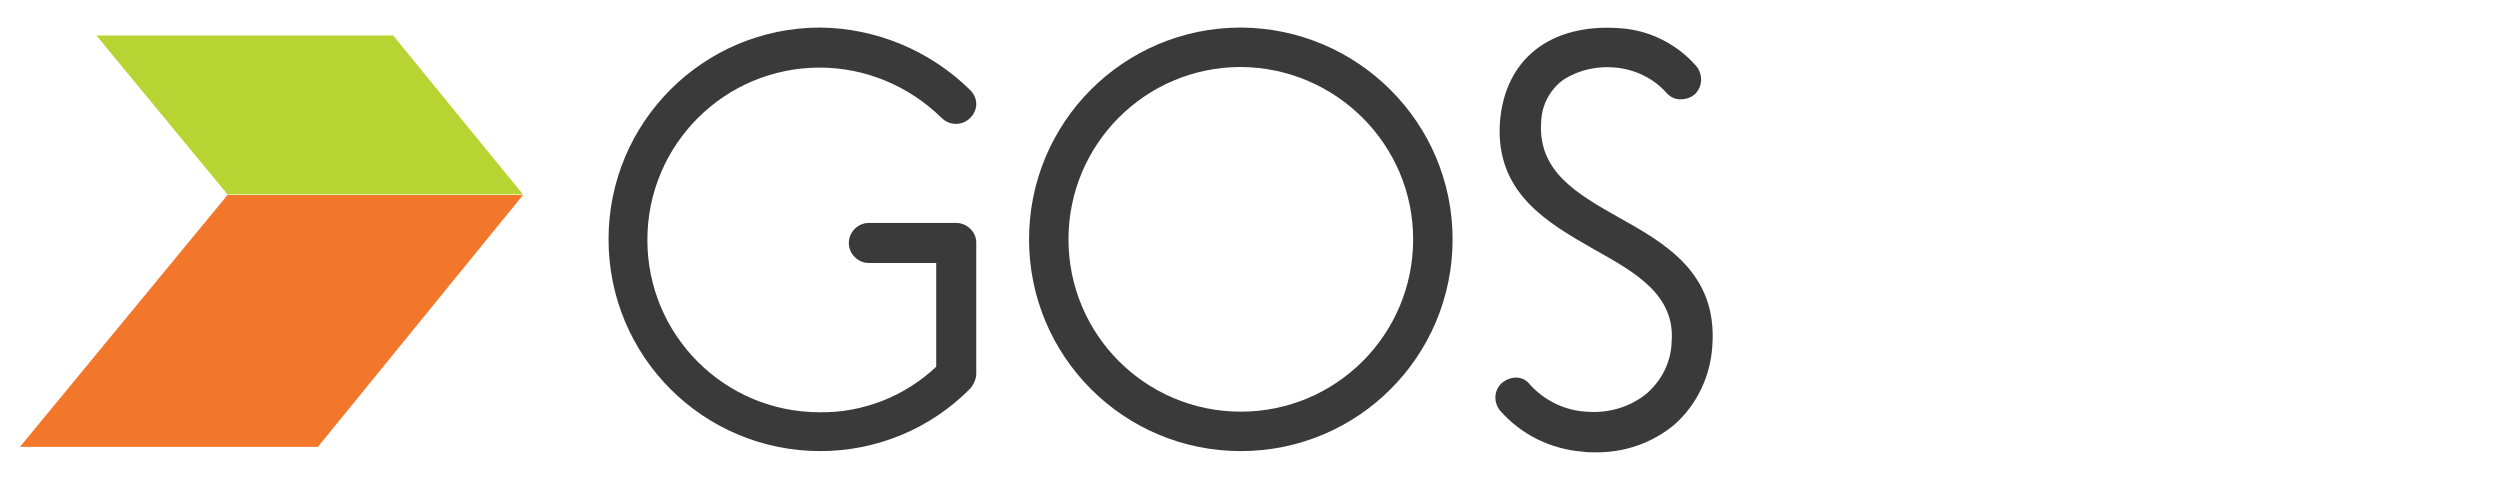
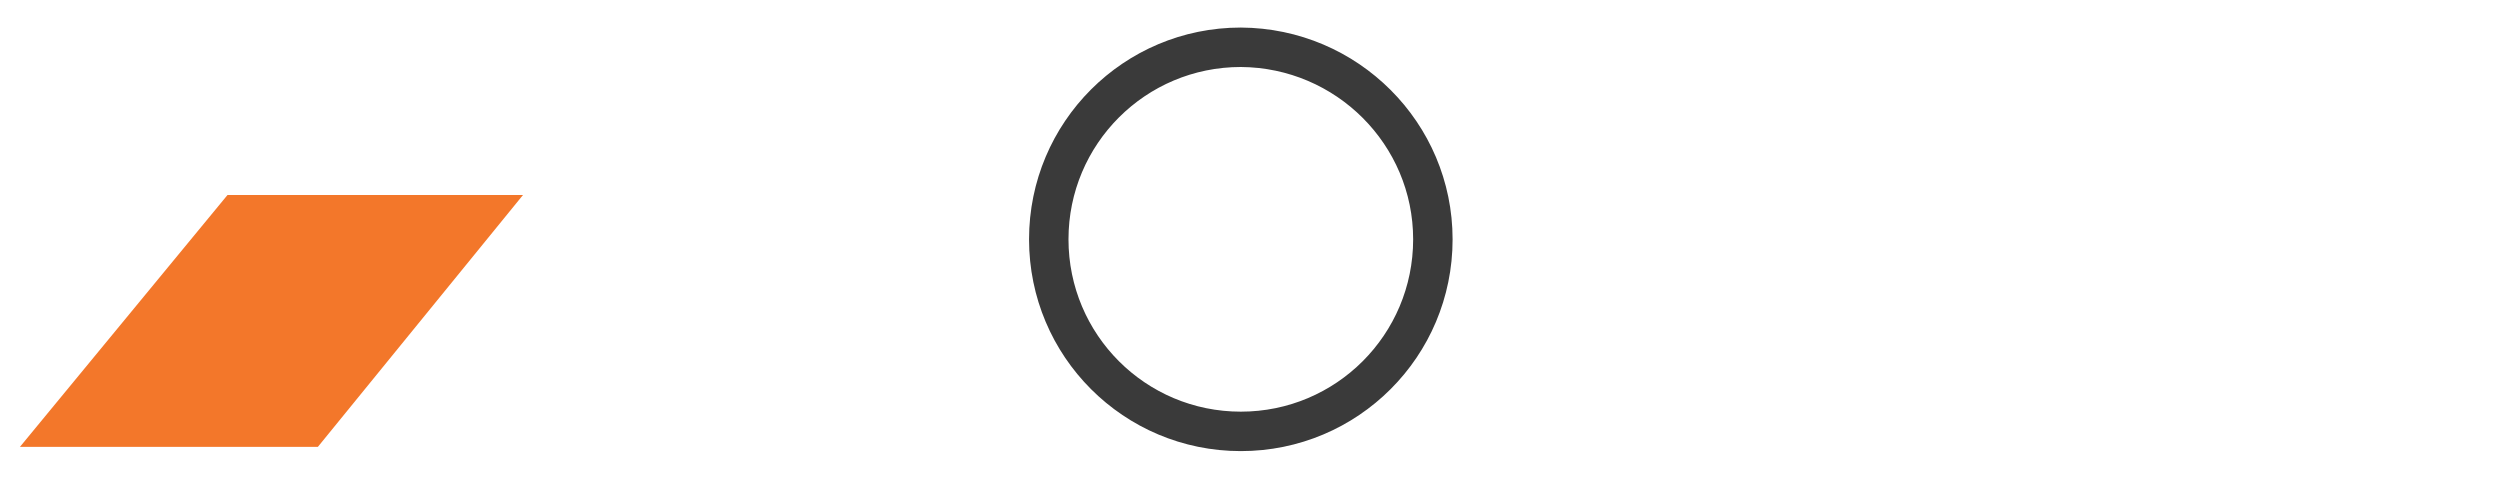
<svg xmlns="http://www.w3.org/2000/svg" version="1.1" id="Layer_1" x="0px" y="0px" viewBox="0 0 412 79" style="enable-background:new 0 0 412 79;" xml:space="preserve">
  <style type="text/css">
	.st0{fill:#F3772A;}
	.st1{fill:#B7D433;}
	.st2{fill:#3A3A3A;}
</style>
  <g id="Group_1436" transform="translate(413.687 5.141)">
    <path id="Path_16128" class="st0" d="M-361.3,68.5l33.8-41.5h-48.7l-34.2,41.5H-361.3z" />
-     <path id="Path_16129" class="st1" d="M-397.8,0.7l21.6,26.2h48.7l-21.4-26.2H-397.8z" />
-     <path id="Path_16130" class="st2" d="M-256.1,31.6L-256.1,31.6h-14.4c-1.8,0-3.3,1.5-3.3,3.3c0,1.8,1.5,3.3,3.3,3.3h11.1v17.1   c-5.2,4.9-12.1,7.6-19.2,7.5c-15.7,0-28.4-12.7-28.4-28.4C-307,18.7-294.3,6-278.6,6c7.5,0,14.7,3,20.1,8.3c1.3,1.3,3.4,1.3,4.7,0   c0.6-0.6,1-1.4,1-2.3c0-0.9-0.4-1.7-1-2.3c-6.6-6.5-15.5-10.2-24.7-10.3c-19.3,0-34.9,15.6-34.9,34.9c0,19.3,15.6,34.9,34.9,34.9   c9.3,0,18.2-3.7,24.7-10.3c0.6-0.7,1-1.6,1-2.5V34.8C-252.8,33.1-254.3,31.6-256.1,31.6C-256.1,31.6-256.1,31.6-256.1,31.6" />
    <path id="Path_16131" class="st2" d="M-209.2-0.6c-19.3,0-34.9,15.6-34.9,34.9c0,19.3,15.6,34.9,34.9,34.9   c19.3,0,34.9-15.6,34.9-34.9C-174.3,15.1-189.9-0.5-209.2-0.6 M-180.8,34.3c0,15.7-12.7,28.4-28.4,28.4   c-15.7,0-28.4-12.7-28.4-28.4c0-15.7,12.7-28.4,28.4-28.4C-193.5,6-180.8,18.7-180.8,34.3" />
-     <path id="Path_16132" class="st2" d="M-146.9,30.7c-6.9-3.9-13.4-7.6-12.8-15.8c0.1-2.8,1.5-5.4,3.8-7c2.6-1.6,5.6-2.2,8.5-1.9   c3.1,0.3,6.1,1.7,8.2,4c0.5,0.6,1.2,1.1,2,1.2c1,0.1,2-0.1,2.8-0.8c1.3-1.2,1.4-3.2,0.3-4.6c-3.2-3.7-7.8-6-12.7-6.3   c-11.4-0.8-18.9,5.1-19.7,15.5c-0.8,11.7,7.9,16.6,15.6,21c6.8,3.8,13.3,7.5,12.7,15.2c-0.1,3.3-1.6,6.3-4.1,8.5   c-2.8,2.3-6.4,3.3-10,3c-3.5-0.2-6.8-1.8-9.2-4.4c-0.5-0.7-1.2-1.1-2-1.2c-0.9-0.1-1.8,0.2-2.6,0.8c-1.4,1.2-1.5,3.2-0.4,4.6   c3.5,4,8.4,6.4,13.7,6.8c0.6,0.1,1.3,0.1,1.9,0.1c4.8,0.1,9.5-1.5,13.2-4.6c3.7-3.3,5.9-8,6.2-12.9   C-130.6,39.9-139.2,35-146.9,30.7" />
  </g>
</svg>